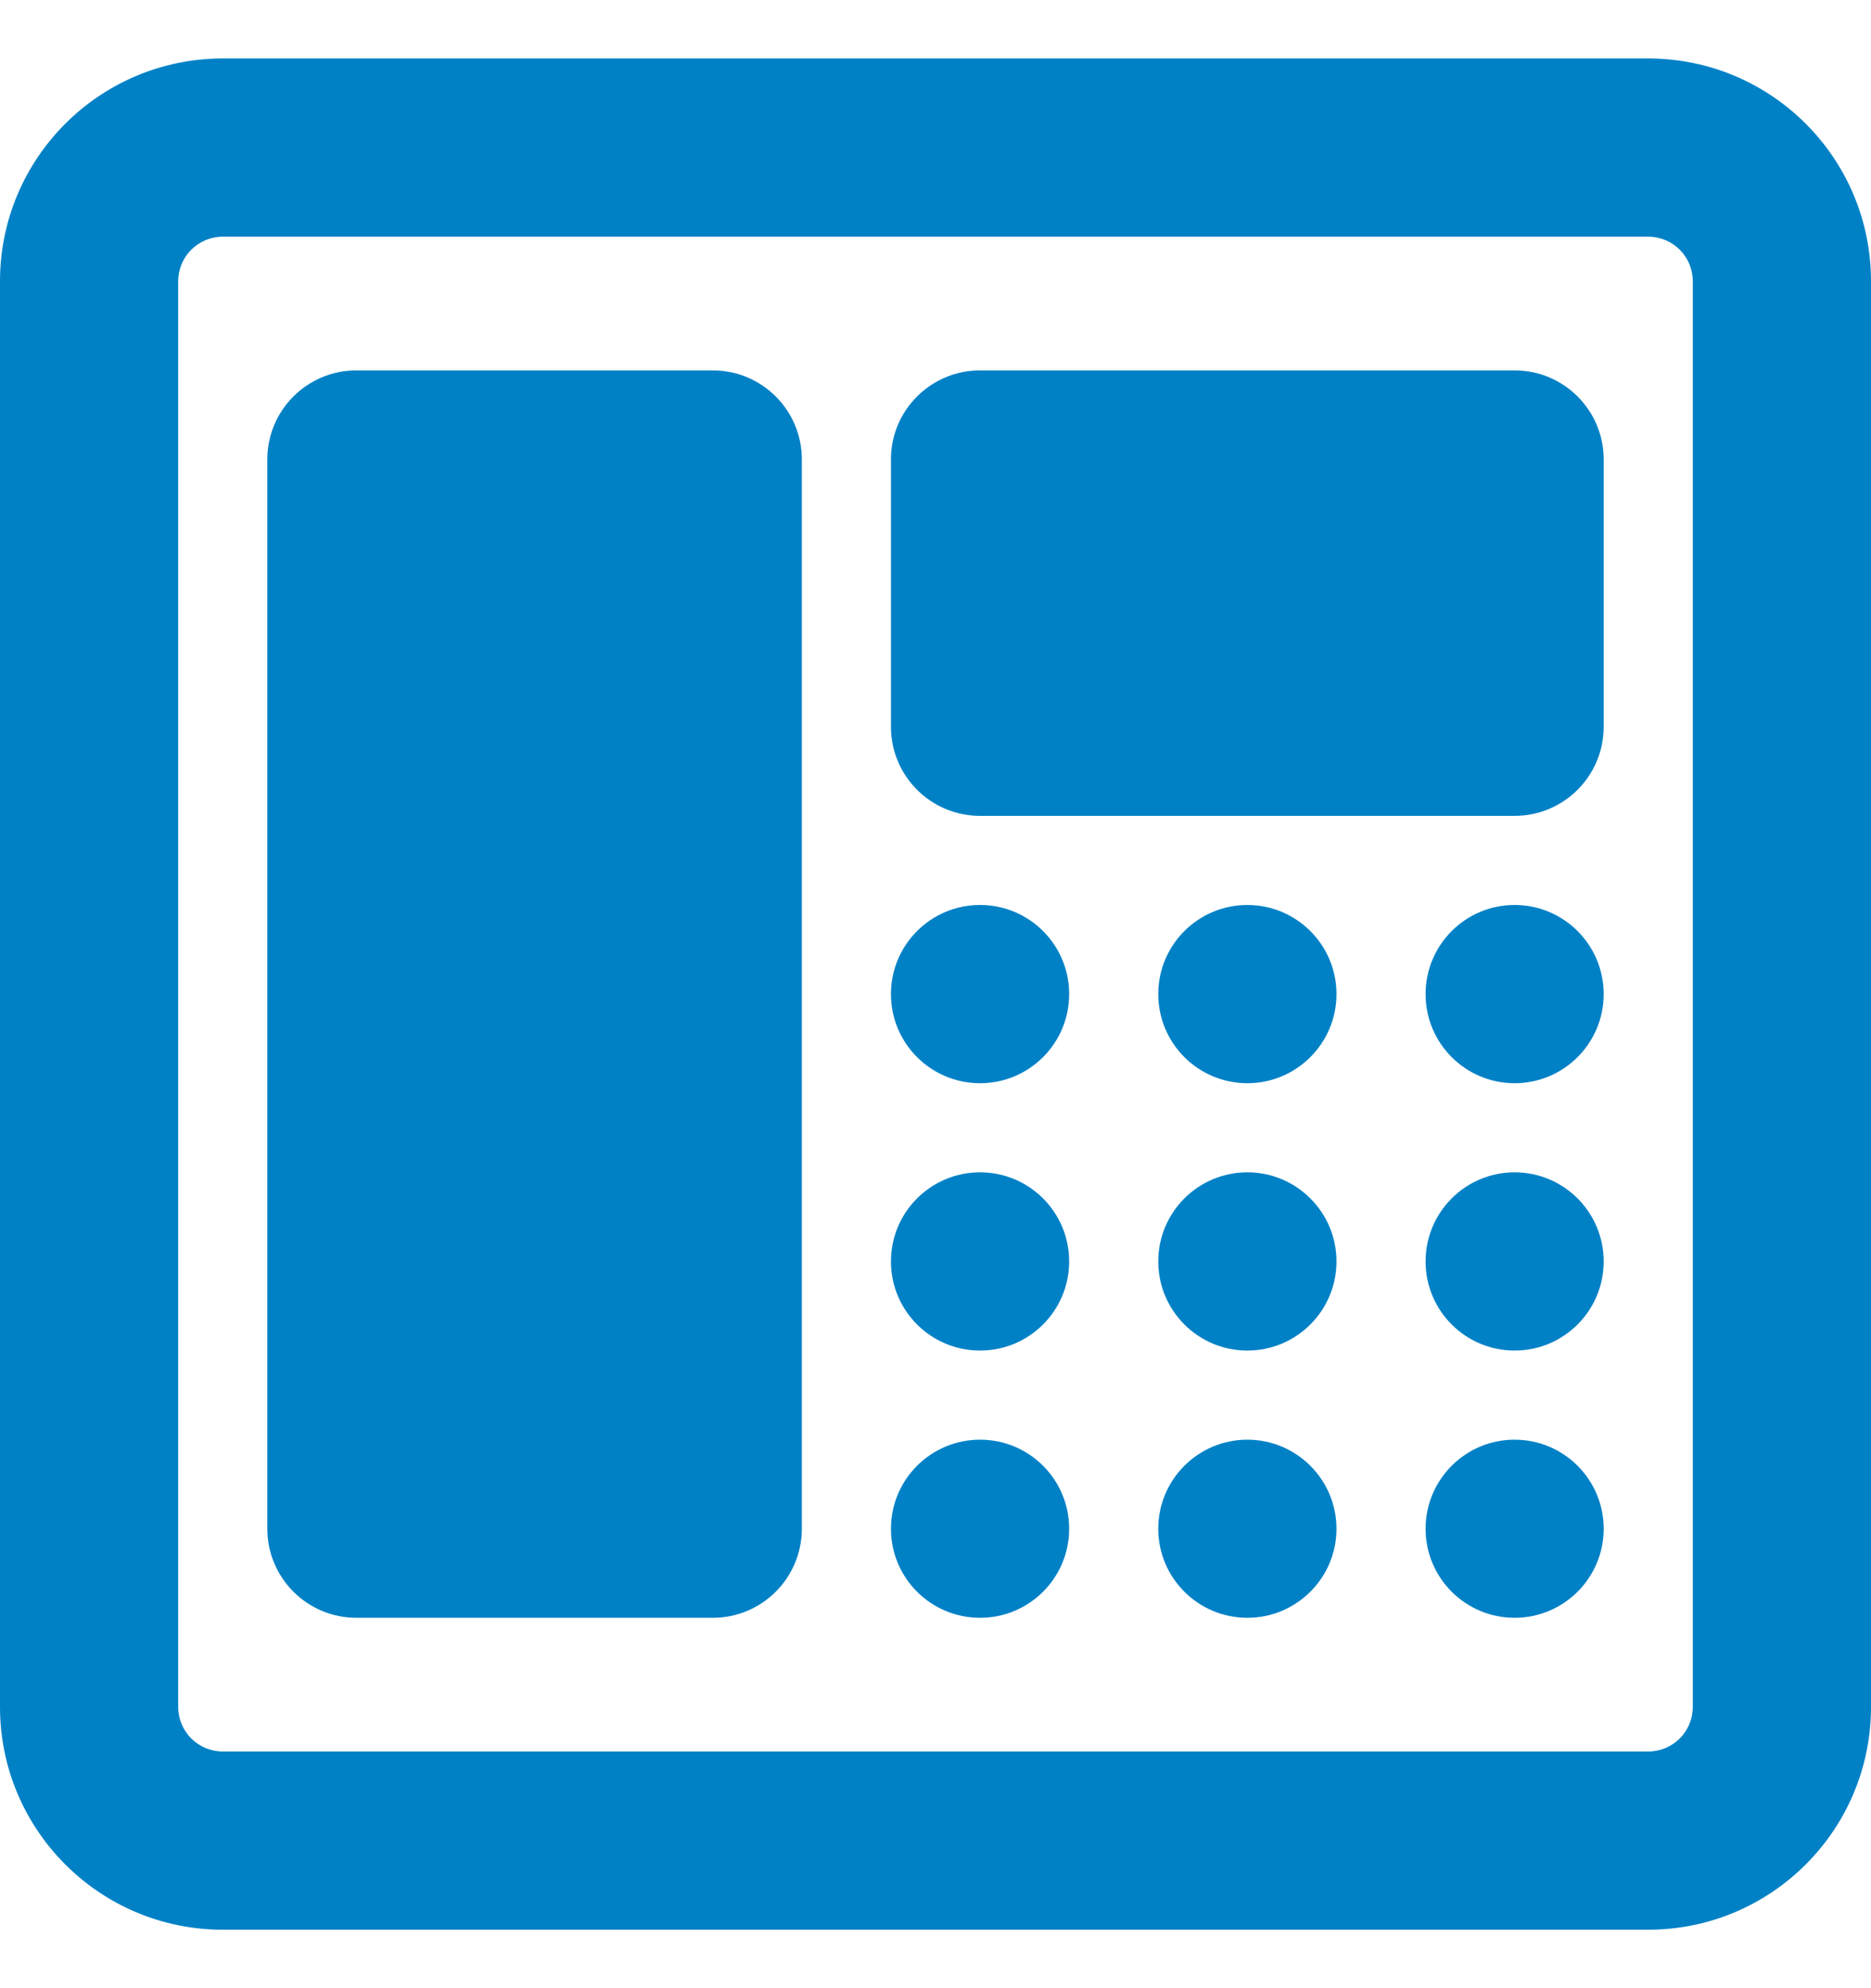
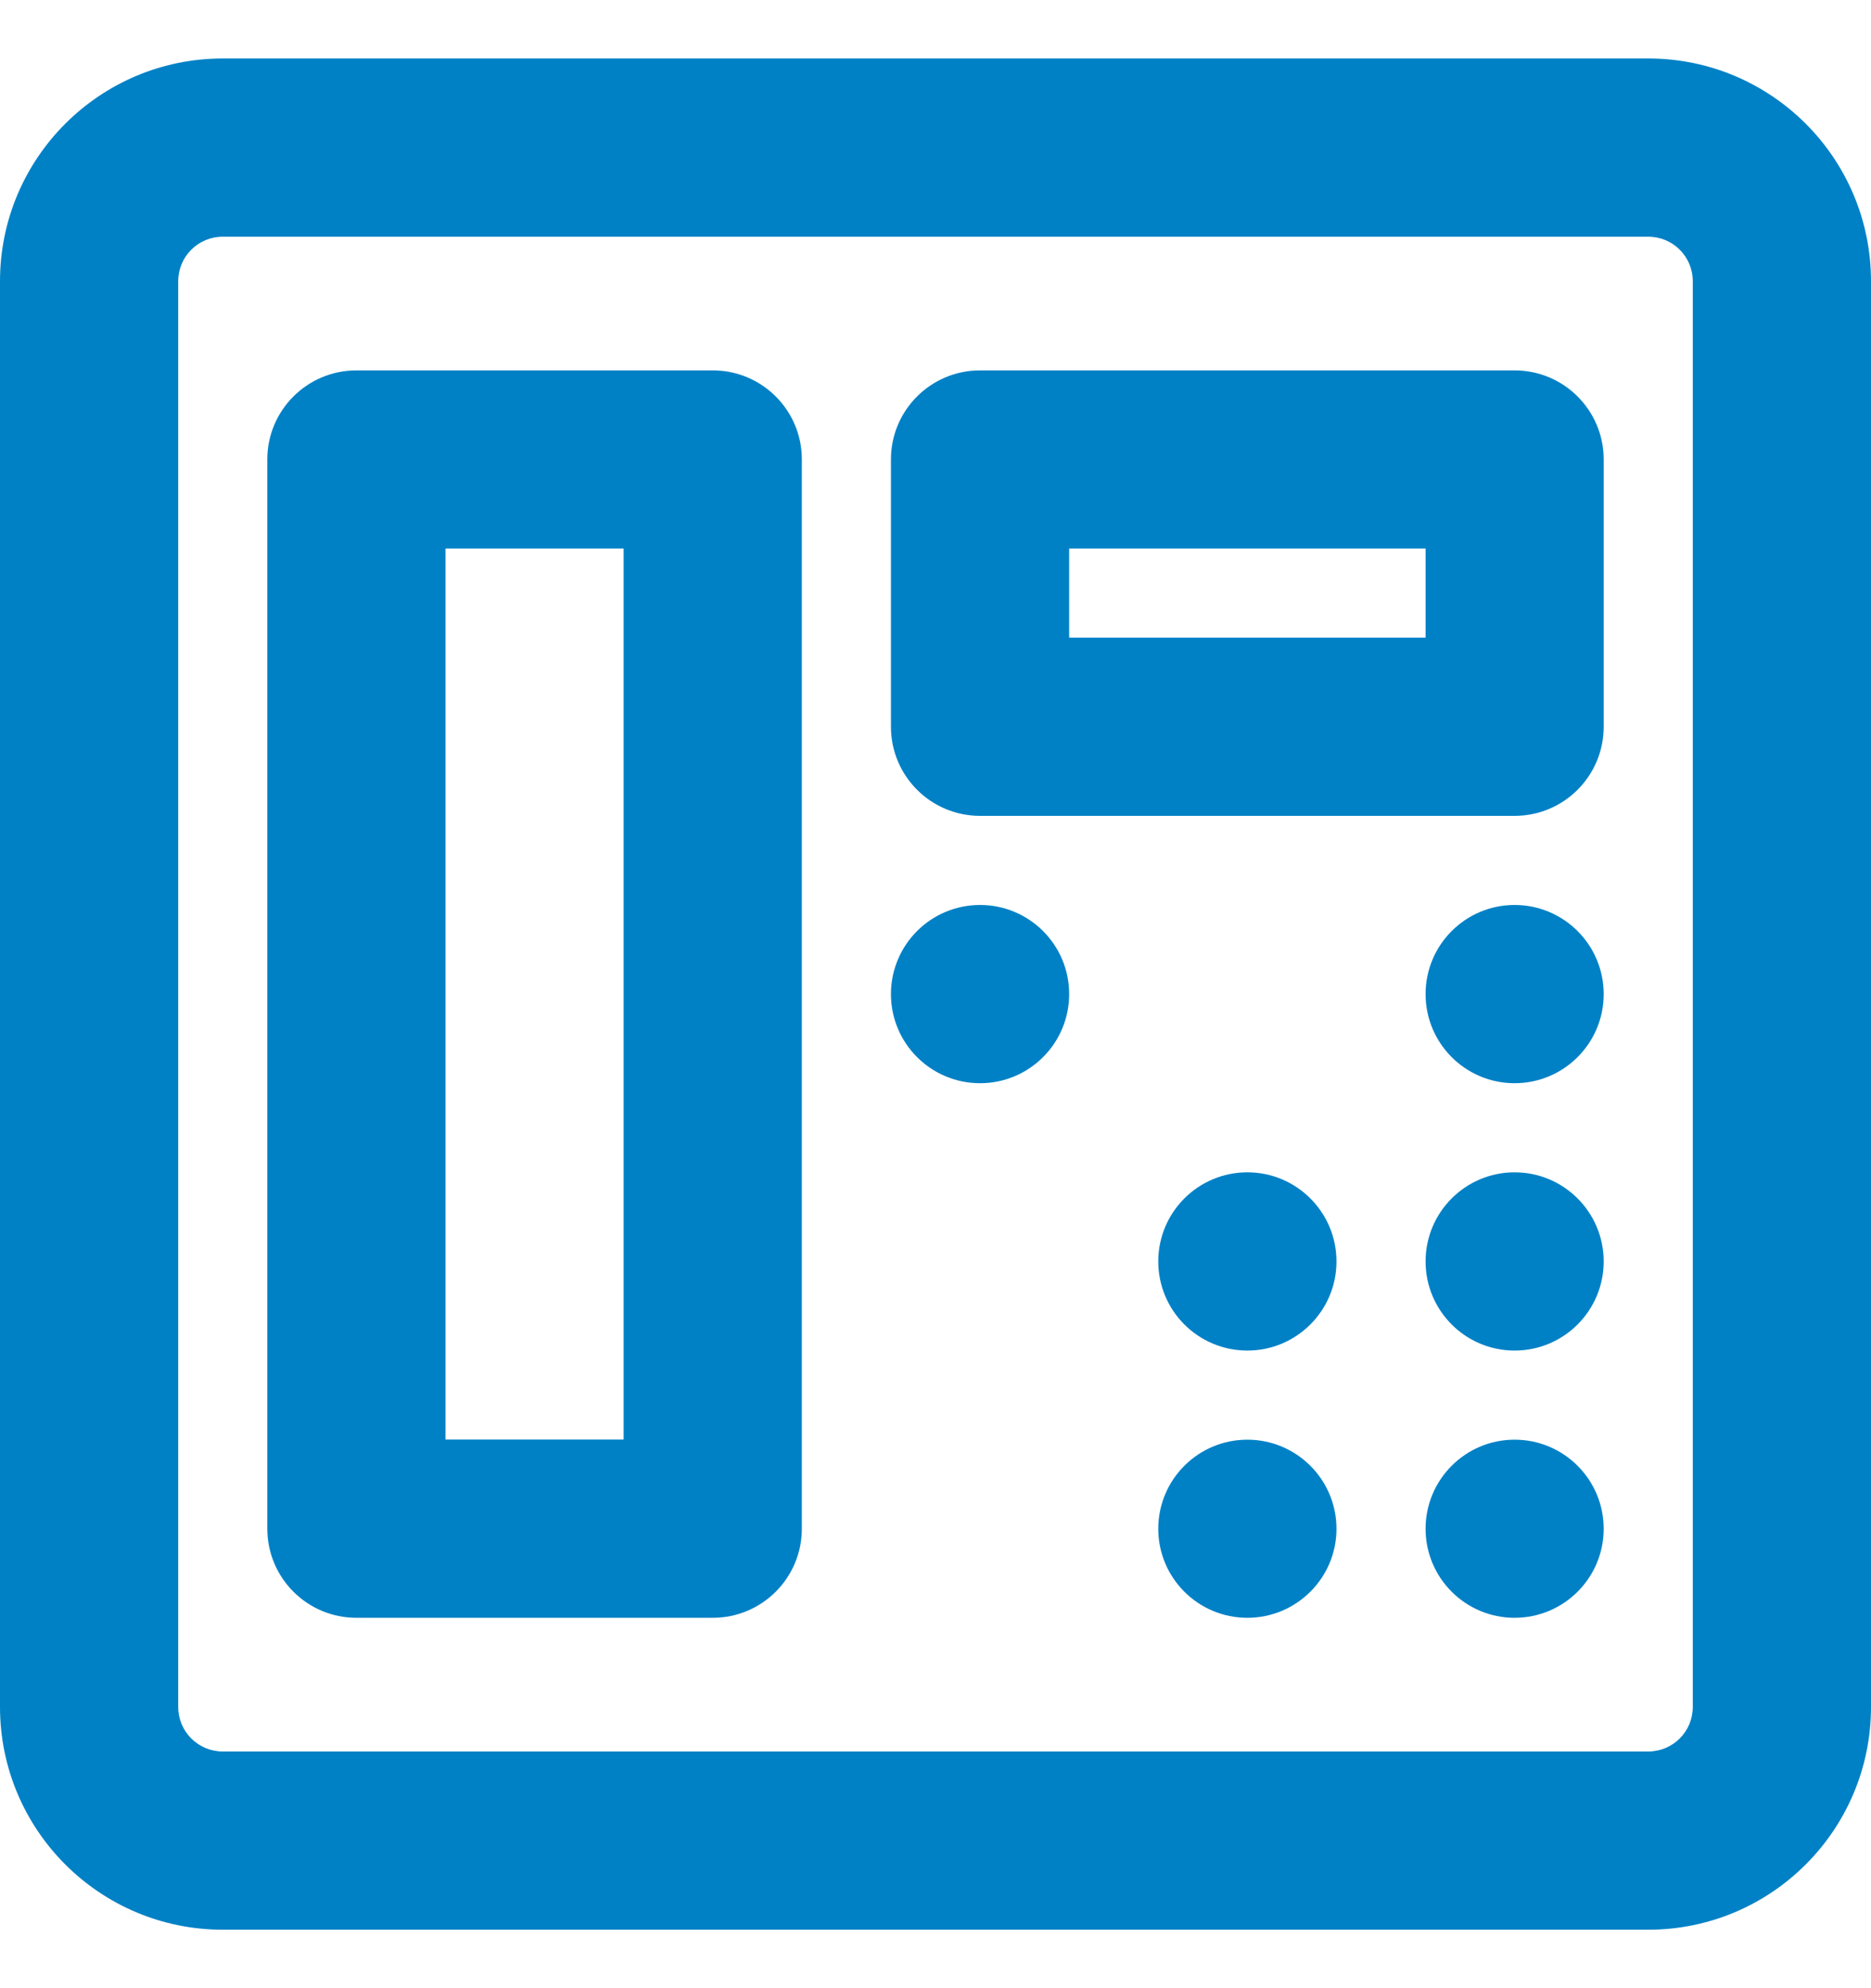
<svg xmlns="http://www.w3.org/2000/svg" width="16" height="17" viewBox="0 0 16 17" fill="none">
  <path fill-rule="evenodd" clip-rule="evenodd" d="M1.905 2.024C1.694 2.024 1.524 2.194 1.524 2.405V14.595C1.524 14.806 1.694 14.976 1.905 14.976H14.095C14.306 14.976 14.476 14.806 14.476 14.595V2.405C14.476 2.194 14.306 2.024 14.095 2.024H1.905ZM0 2.405C0 1.353 0.853 0.5 1.905 0.5H14.095C15.147 0.5 16 1.353 16 2.405V14.595C16 15.647 15.147 16.5 14.095 16.5H1.905C0.853 16.5 0 15.647 0 14.595V2.405Z" fill="#0081C6" />
-   <path d="M3.048 3.929H6.095V13.072H3.048V3.929ZM8.381 3.929H12.952V6.214H8.381V3.929Z" fill="#0081C6" />
  <path fill-rule="evenodd" clip-rule="evenodd" d="M2.286 3.928C2.286 3.508 2.627 3.167 3.048 3.167H6.095C6.516 3.167 6.857 3.508 6.857 3.928V13.071C6.857 13.492 6.516 13.833 6.095 13.833H3.048C2.627 13.833 2.286 13.492 2.286 13.071V3.928ZM3.81 4.69V12.309H5.333V4.69H3.81ZM7.619 3.928C7.619 3.508 7.96 3.167 8.381 3.167H12.952C13.373 3.167 13.714 3.508 13.714 3.928V6.214C13.714 6.635 13.373 6.976 12.952 6.976H8.381C7.96 6.976 7.619 6.635 7.619 6.214V3.928ZM9.143 4.69V5.452H12.191V4.69H9.143Z" fill="#0081C6" />
  <path d="M8.381 9.262C8.802 9.262 9.143 8.921 9.143 8.5C9.143 8.079 8.802 7.738 8.381 7.738C7.96 7.738 7.619 8.079 7.619 8.5C7.619 8.921 7.96 9.262 8.381 9.262Z" fill="#0081C6" />
-   <path d="M8.381 11.548C8.802 11.548 9.143 11.207 9.143 10.786C9.143 10.365 8.802 10.024 8.381 10.024C7.96 10.024 7.619 10.365 7.619 10.786C7.619 11.207 7.96 11.548 8.381 11.548Z" fill="#0081C6" />
-   <path d="M8.381 13.833C8.802 13.833 9.143 13.492 9.143 13.072C9.143 12.651 8.802 12.31 8.381 12.31C7.96 12.31 7.619 12.651 7.619 13.072C7.619 13.492 7.96 13.833 8.381 13.833Z" fill="#0081C6" />
-   <path d="M10.667 9.262C11.087 9.262 11.429 8.921 11.429 8.5C11.429 8.079 11.087 7.738 10.667 7.738C10.246 7.738 9.905 8.079 9.905 8.5C9.905 8.921 10.246 9.262 10.667 9.262Z" fill="#0081C6" />
  <path d="M10.667 11.548C11.087 11.548 11.429 11.207 11.429 10.786C11.429 10.365 11.087 10.024 10.667 10.024C10.246 10.024 9.905 10.365 9.905 10.786C9.905 11.207 10.246 11.548 10.667 11.548Z" fill="#0081C6" />
  <path d="M10.667 13.833C11.087 13.833 11.429 13.492 11.429 13.072C11.429 12.651 11.087 12.31 10.667 12.31C10.246 12.31 9.905 12.651 9.905 13.072C9.905 13.492 10.246 13.833 10.667 13.833Z" fill="#0081C6" />
  <path d="M12.952 9.262C13.373 9.262 13.714 8.921 13.714 8.5C13.714 8.079 13.373 7.738 12.952 7.738C12.532 7.738 12.191 8.079 12.191 8.5C12.191 8.921 12.532 9.262 12.952 9.262Z" fill="#0081C6" />
  <path d="M12.952 11.548C13.373 11.548 13.714 11.207 13.714 10.786C13.714 10.365 13.373 10.024 12.952 10.024C12.532 10.024 12.191 10.365 12.191 10.786C12.191 11.207 12.532 11.548 12.952 11.548Z" fill="#0081C6" />
-   <path d="M12.952 13.833C13.373 13.833 13.714 13.492 13.714 13.072C13.714 12.651 13.373 12.31 12.952 12.31C12.532 12.31 12.191 12.651 12.191 13.072C12.191 13.492 12.532 13.833 12.952 13.833Z" fill="#0081C6" />
+   <path d="M12.952 13.833C13.373 13.833 13.714 13.492 13.714 13.072C13.714 12.651 13.373 12.31 12.952 12.31C12.532 12.31 12.191 12.651 12.191 13.072C12.191 13.492 12.532 13.833 12.952 13.833" fill="#0081C6" />
</svg>